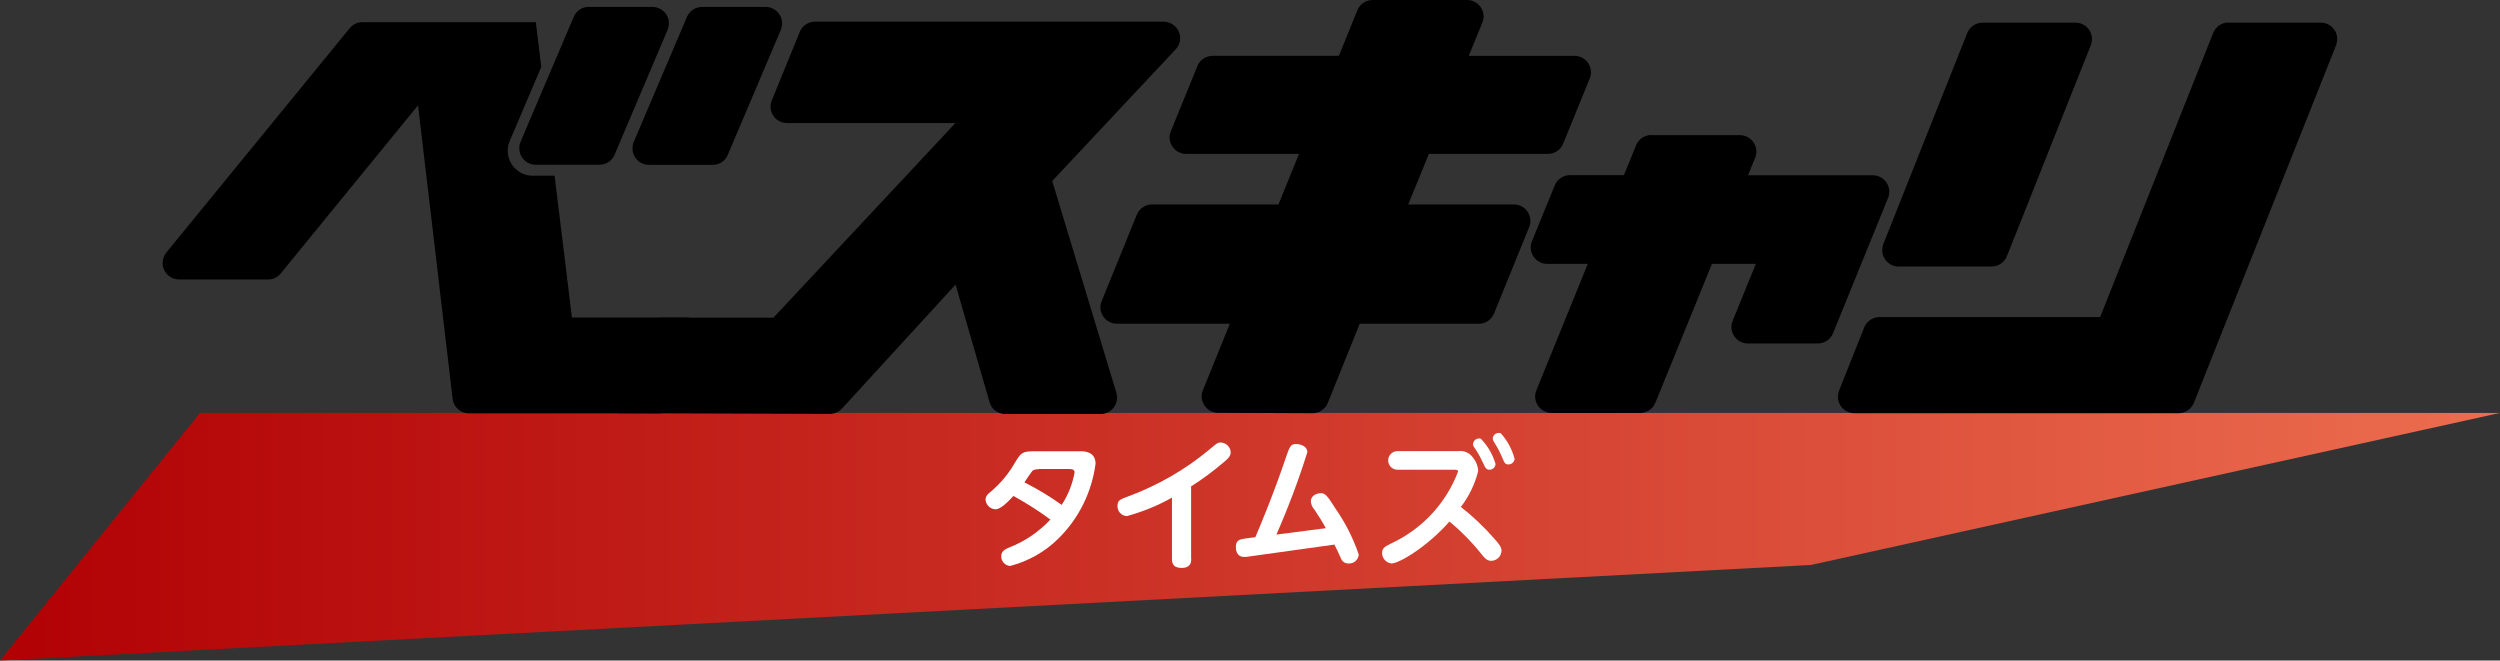
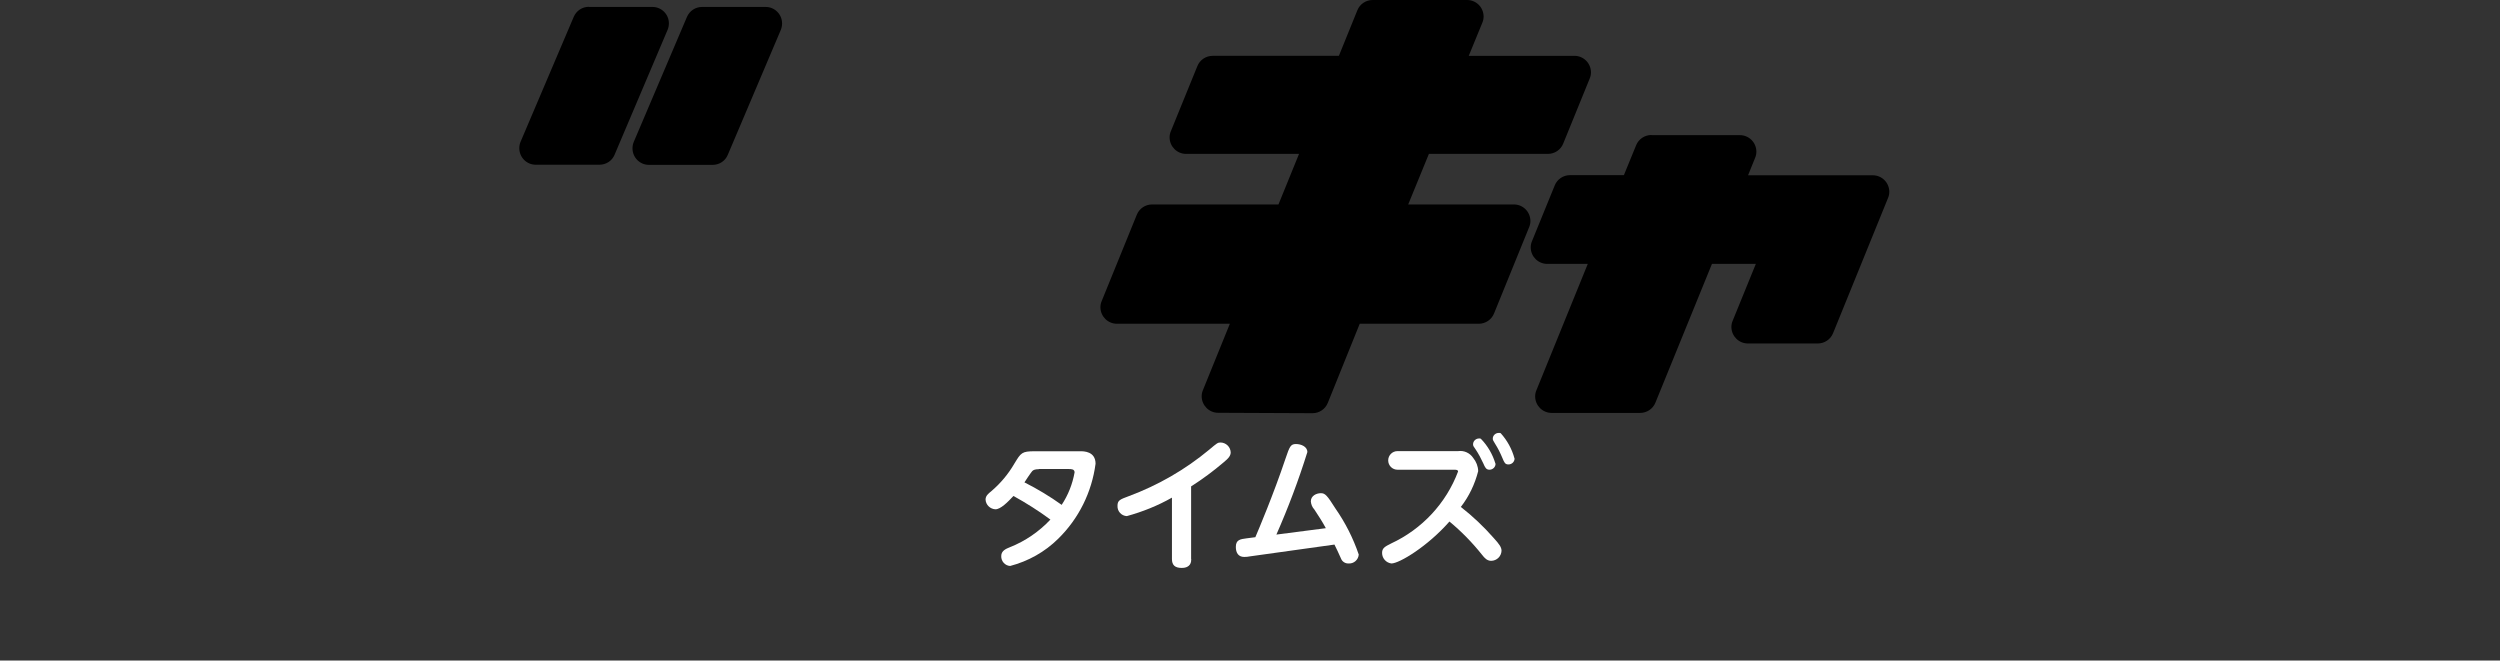
<svg xmlns="http://www.w3.org/2000/svg" id="a" width="180" height="47.56" viewBox="0 0 180 47.56">
  <rect x="0" y="0" width="180" height="47.56" fill="#333333" stroke="none" />
  <defs>
    <linearGradient id="c" x1="-588.71" y1="388.37" x2="-587.71" y2="388.37" gradientTransform="translate(105968 6964.83) scale(180 -17.83)" gradientUnits="userSpaceOnUse">
      <stop offset="0" stop-color="#b10004" />
      <stop offset="1" stop-color="#ec6d4f" />
    </linearGradient>
  </defs>
  <g id="b">
-     <path id="d" d="M130.33,40.68L0,47.56l14.4-17.83h165.6l-49.67,10.96Z" fill="url(#c)" stroke-width="0" />
-     <path id="e" d="M57.59,2.28l-2.02,4.95c-.25.61.04,1.3.65,1.54.14.06.3.09.45.09h12.12l-13.1,14.01h-8.25l-2.91,6.88,15.21.05c.33,0,.65-.14.88-.38l8.18-8.93,2.45,8.47c.15.51.61.85,1.14.85h6.86c.65,0,1.18-.53,1.18-1.19,0-.12-.02-.23-.05-.34l-4.62-15.25,8.89-9.48c.45-.48.42-1.23-.06-1.67-.22-.2-.51-.32-.81-.32h-25.1c-.48,0-.92.29-1.1.74h0Z" fill="#000" stroke-width="0" />
    <path id="f" d="M87.3,4.02h9.1l1.33-3.28C97.91.29,98.35,0,98.83,0h6.8c.65,0,1.18.52,1.19,1.18,0,.16-.03.31-.09.45l-.98,2.39h7.61c.65,0,1.18.52,1.19,1.18,0,.16-.03.31-.09.45l-1.91,4.69c-.18.45-.62.74-1.1.74h-8.57l-1.49,3.64h7.61c.65,0,1.18.52,1.19,1.18,0,.16-.03.31-.09.45l-2.53,6.22c-.18.45-.62.74-1.1.74h-8.57l-2.3,5.7c-.18.45-.62.74-1.1.74l-6.8-.03c-.65,0-1.18-.54-1.18-1.19,0-.15.03-.3.09-.44l1.94-4.78h-8.13c-.65,0-1.18-.52-1.19-1.18,0-.16.03-.31.09-.45l2.53-6.22c.18-.45.62-.74,1.1-.74h9.1l1.48-3.64h-8.13c-.65,0-1.18-.52-1.19-1.18,0-.16.03-.31.09-.45l1.91-4.69c.18-.45.62-.74,1.1-.74h0Z" fill="#000" stroke-width="0" />
    <path id="g" d="M118.9,9.73h6.37c.65,0,1.18.52,1.19,1.18,0,.16-.03.31-.09.45l-.51,1.26h8.98c.65,0,1.18.52,1.19,1.18,0,.16-.03.31-.09.45l-3.96,9.74c-.18.45-.62.74-1.1.74h-5.03c-.65,0-1.18-.52-1.19-1.18,0-.16.03-.31.09-.45l1.67-4.1h-3.16l-4.07,9.99c-.18.45-.62.74-1.1.74h-6.37c-.65,0-1.18-.52-1.19-1.18,0-.16.03-.31.09-.45l3.7-9.1h-2.92c-.65,0-1.18-.52-1.19-1.18,0-.16.03-.31.09-.45l1.64-4.02c.18-.45.62-.74,1.1-.74h3.88l.88-2.15c.18-.45.62-.74,1.1-.74h0Z" fill="#000" stroke-width="0" />
    <g id="h">
-       <path id="i" d="M142.74,1.63h6.7c.65,0,1.18.53,1.18,1.18,0,.15-.03.3-.08.44l-6.04,15.19c-.18.45-.62.75-1.1.75h-6.7c-.65,0-1.18-.53-1.18-1.18,0-.15.03-.3.08-.44l6.04-15.19c.18-.45.62-.75,1.11-.75Z" fill="#000" stroke-width="0" />
-       <path id="j" d="M160.44,1.63h6.66c.65,0,1.18.53,1.18,1.18,0,.15-.03.3-.08.44l-10.24,25.75c-.18.45-.62.75-1.1.75h-23.35c-.65,0-1.18-.53-1.18-1.18,0-.15.03-.3.08-.44l1.81-4.55c.18-.45.62-.75,1.1-.75h15.89l8.14-20.46c.18-.45.62-.75,1.1-.75h0Z" fill="#000" stroke-width="0" />
-     </g>
-     <path id="k" d="M26.1,1.6h12.48l.39,3.22-2.27,5.33c-.39.91.04,1.97.95,2.36.22.1.46.14.71.14h1.57l1.25,10.21h8.24c.65,0,1.18.53,1.18,1.19,0,.16-.03.32-.09.46l-1.96,4.53c-.19.44-.61.72-1.09.72h-13.7c-.6,0-1.1-.45-1.17-1.04l-2.49-21.14-9.89,12.11c-.23.28-.56.44-.92.43h-6.4c-.65,0-1.18-.53-1.18-1.19,0-.27.09-.53.26-.74L25.18,2.03c.23-.28.56-.44.92-.43Z" fill="#000" stroke-width="0" />
+       </g>
    <path id="l" d="M42.4.5h4.58c.65,0,1.18.53,1.18,1.18,0,.16-.03.32-.09.46l-3.82,9c-.18.44-.61.72-1.09.72h-4.59c-.65,0-1.18-.53-1.18-1.19,0-.16.03-.32.09-.46l3.83-9c.19-.44.61-.72,1.09-.72h0Z" fill="#000" stroke-width="0" />
    <path id="m" d="M50.55.5h4.58c.65,0,1.18.53,1.18,1.19,0,.16-.03.31-.09.46l-3.82,9c-.18.44-.61.72-1.09.72h-4.59c-.65,0-1.18-.53-1.18-1.19,0-.16.03-.32.09-.46l3.83-9c.19-.44.61-.72,1.09-.72h0Z" fill="#000" stroke-width="0" />
    <g id="n">
      <path id="o" d="M77.8,32.49c.22,0,1.08,0,1.08.9-.27,2.05-1.21,3.95-2.69,5.4-.96.95-2.16,1.62-3.46,1.96-.37-.02-.66-.35-.64-.72,0-.38.35-.52.62-.63,1.11-.44,2.1-1.12,2.92-1.99-.85-.63-1.74-1.19-2.66-1.7-.43.46-.93.96-1.3.96-.38-.02-.69-.32-.71-.7,0-.27.2-.43.41-.6.67-.57,1.23-1.24,1.67-2,.47-.77.53-.88,1.46-.88h3.31ZM74.8,33.78c-.3,0-.41.07-.48.14-.09.1-.48.68-.56.81.93.47,1.83,1.01,2.68,1.62.47-.71.78-1.5.93-2.34,0-.24-.25-.24-.41-.24h-2.17Z" fill="#fff" stroke-width="0" />
      <path id="p" d="M85.77,40.25c0,.19-.02.64-.69.64-.49,0-.7-.21-.7-.64v-4.42c-1.02.58-2.12,1.02-3.25,1.33-.39-.02-.69-.35-.67-.74,0-.4.18-.46.82-.7,2.1-.78,4.06-1.91,5.78-3.34.56-.47.62-.52.81-.52.39,0,.72.31.74.7,0,.24-.13.42-.51.73-.74.63-1.52,1.21-2.34,1.73v5.23h0Z" fill="#fff" stroke-width="0" />
      <path id="q" d="M90.38,38.69c.22-.51,1.33-3.14,2.18-5.68.29-.85.36-1.04.75-1.04.36,0,.82.18.82.58-.63,2.02-1.38,4.01-2.23,5.94l3.56-.46c-.25-.47-.54-.91-.83-1.35-.15-.16-.23-.36-.25-.58,0-.41.41-.59.72-.59s.45.15,1.05,1.1c.71,1.02,1.28,2.14,1.68,3.32-.03.38-.36.67-.74.64-.24.01-.46-.14-.54-.36-.15-.34-.36-.79-.47-1l-6.09.85c-.13.03-.27.04-.41.04-.42,0-.6-.3-.6-.72,0-.52.32-.56.78-.62l.62-.08h0Z" fill="#fff" stroke-width="0" />
      <path id="r" d="M100.62,33.82c-.37,0-.67-.3-.67-.67s.3-.67.67-.67h4.37c.42-.06.84.13,1.08.49.22.27.35.6.36.95-.24.94-.66,1.82-1.25,2.58.86.67,1.65,1.42,2.37,2.24.4.44.56.66.56.92-.02.4-.34.71-.74.72-.3,0-.48-.2-.66-.43-.7-.88-1.48-1.68-2.35-2.4-1.57,1.79-3.61,3.02-4.18,3.02-.38-.05-.67-.37-.67-.76,0-.34.19-.45.65-.68,2.22-1.03,3.96-2.89,4.82-5.18,0-.11-.11-.13-.26-.13h-4.09ZM107.68,33.39c0,.24-.2.43-.44.43-.24,0-.32-.17-.44-.45-.16-.35-.34-.69-.56-1.02-.14-.19-.18-.25-.18-.36,0-.24.21-.43.45-.42,0,0,0,0,0,0,.04,0,.08,0,.11.02.49.5.85,1.12,1.05,1.79h0ZM109.05,33.01c0,.24-.2.43-.44.43-.25,0-.3-.14-.44-.47-.15-.36-.32-.7-.53-1.03-.13-.21-.16-.26-.16-.36,0-.23.2-.41.43-.41,0,0,.01,0,.02,0,.04,0,.08,0,.12.02.47.52.81,1.14.99,1.81h0Z" fill="#fff" stroke-width="0" />
    </g>
  </g>
</svg>